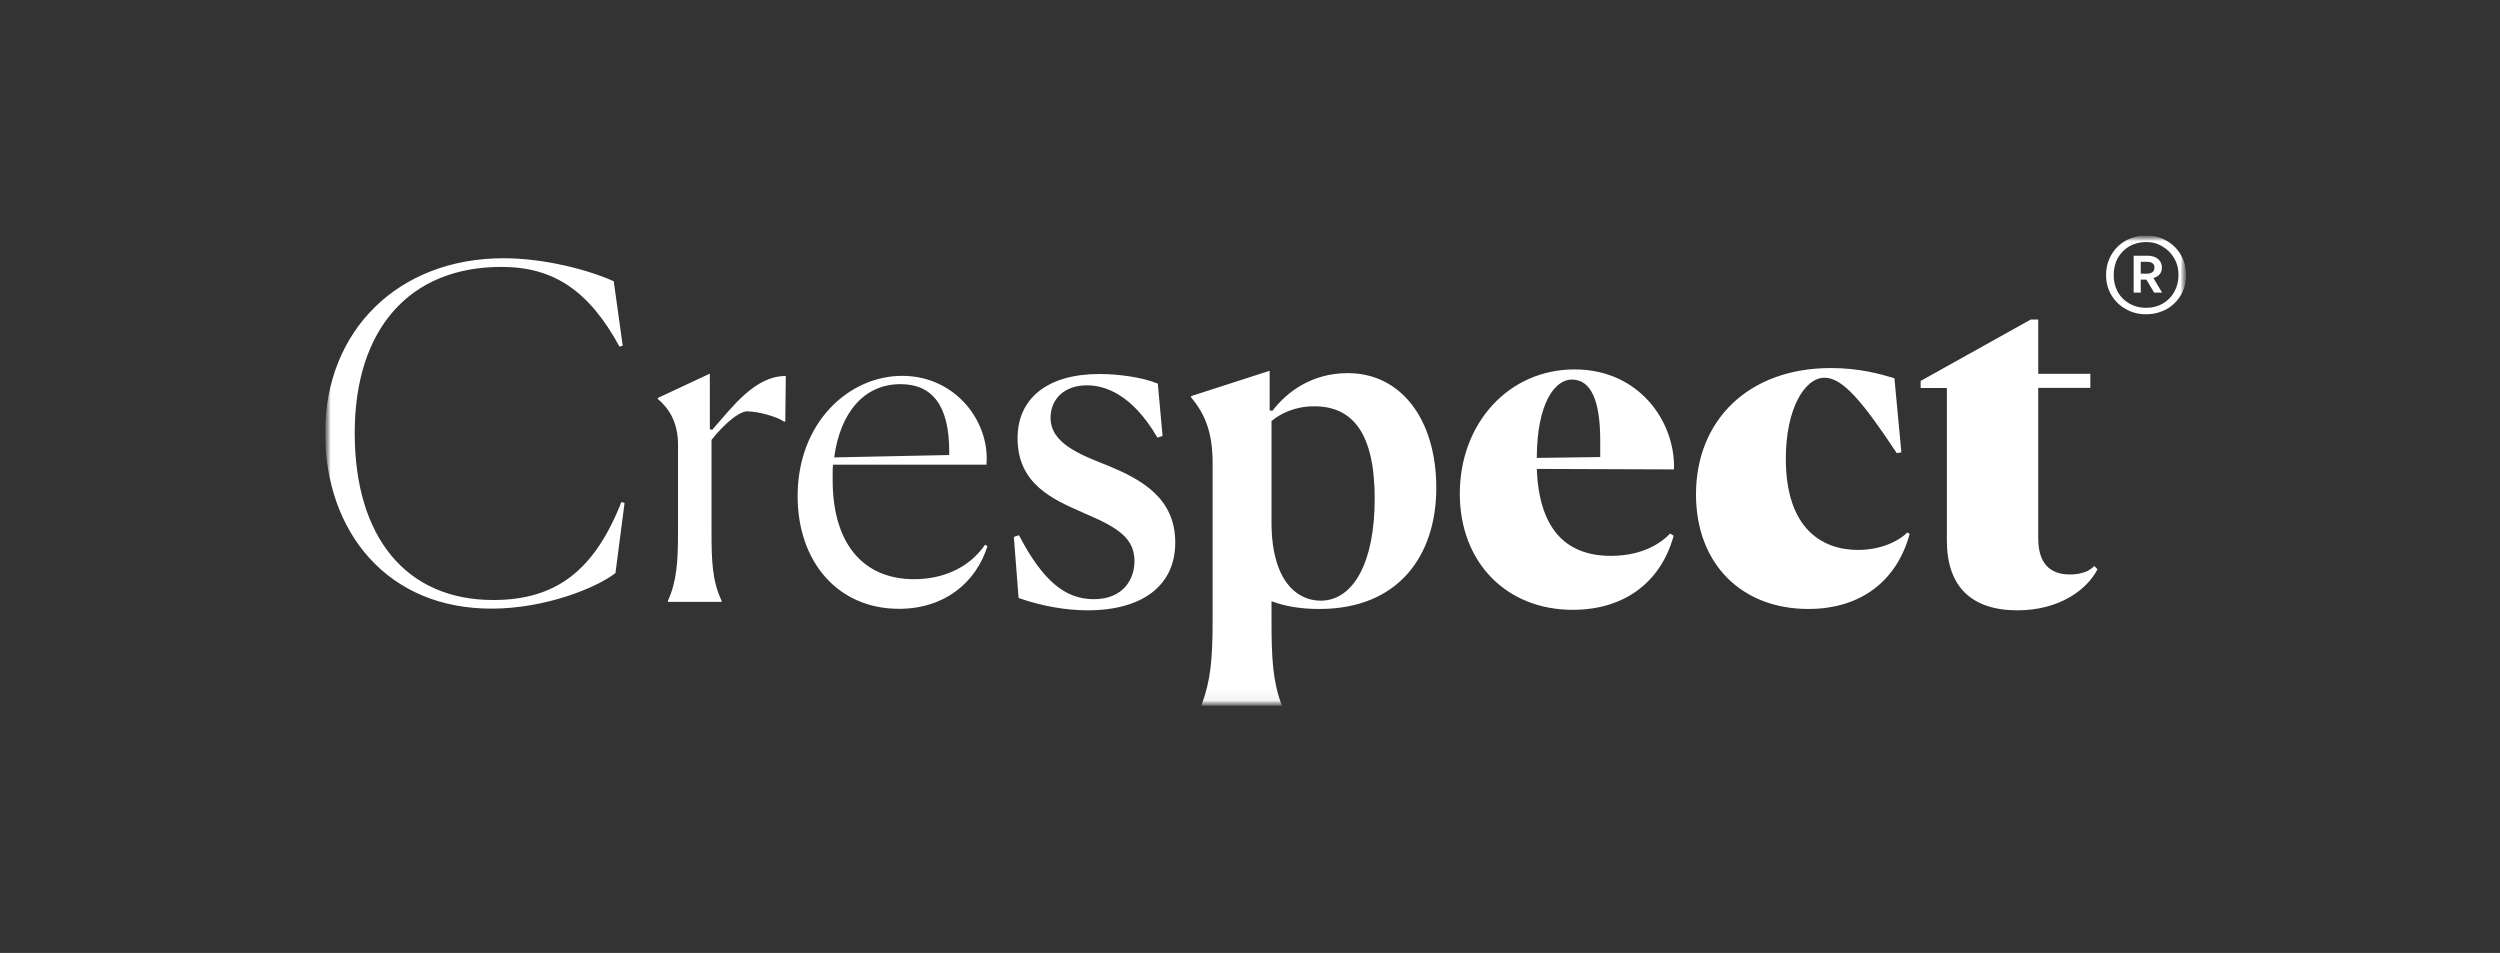
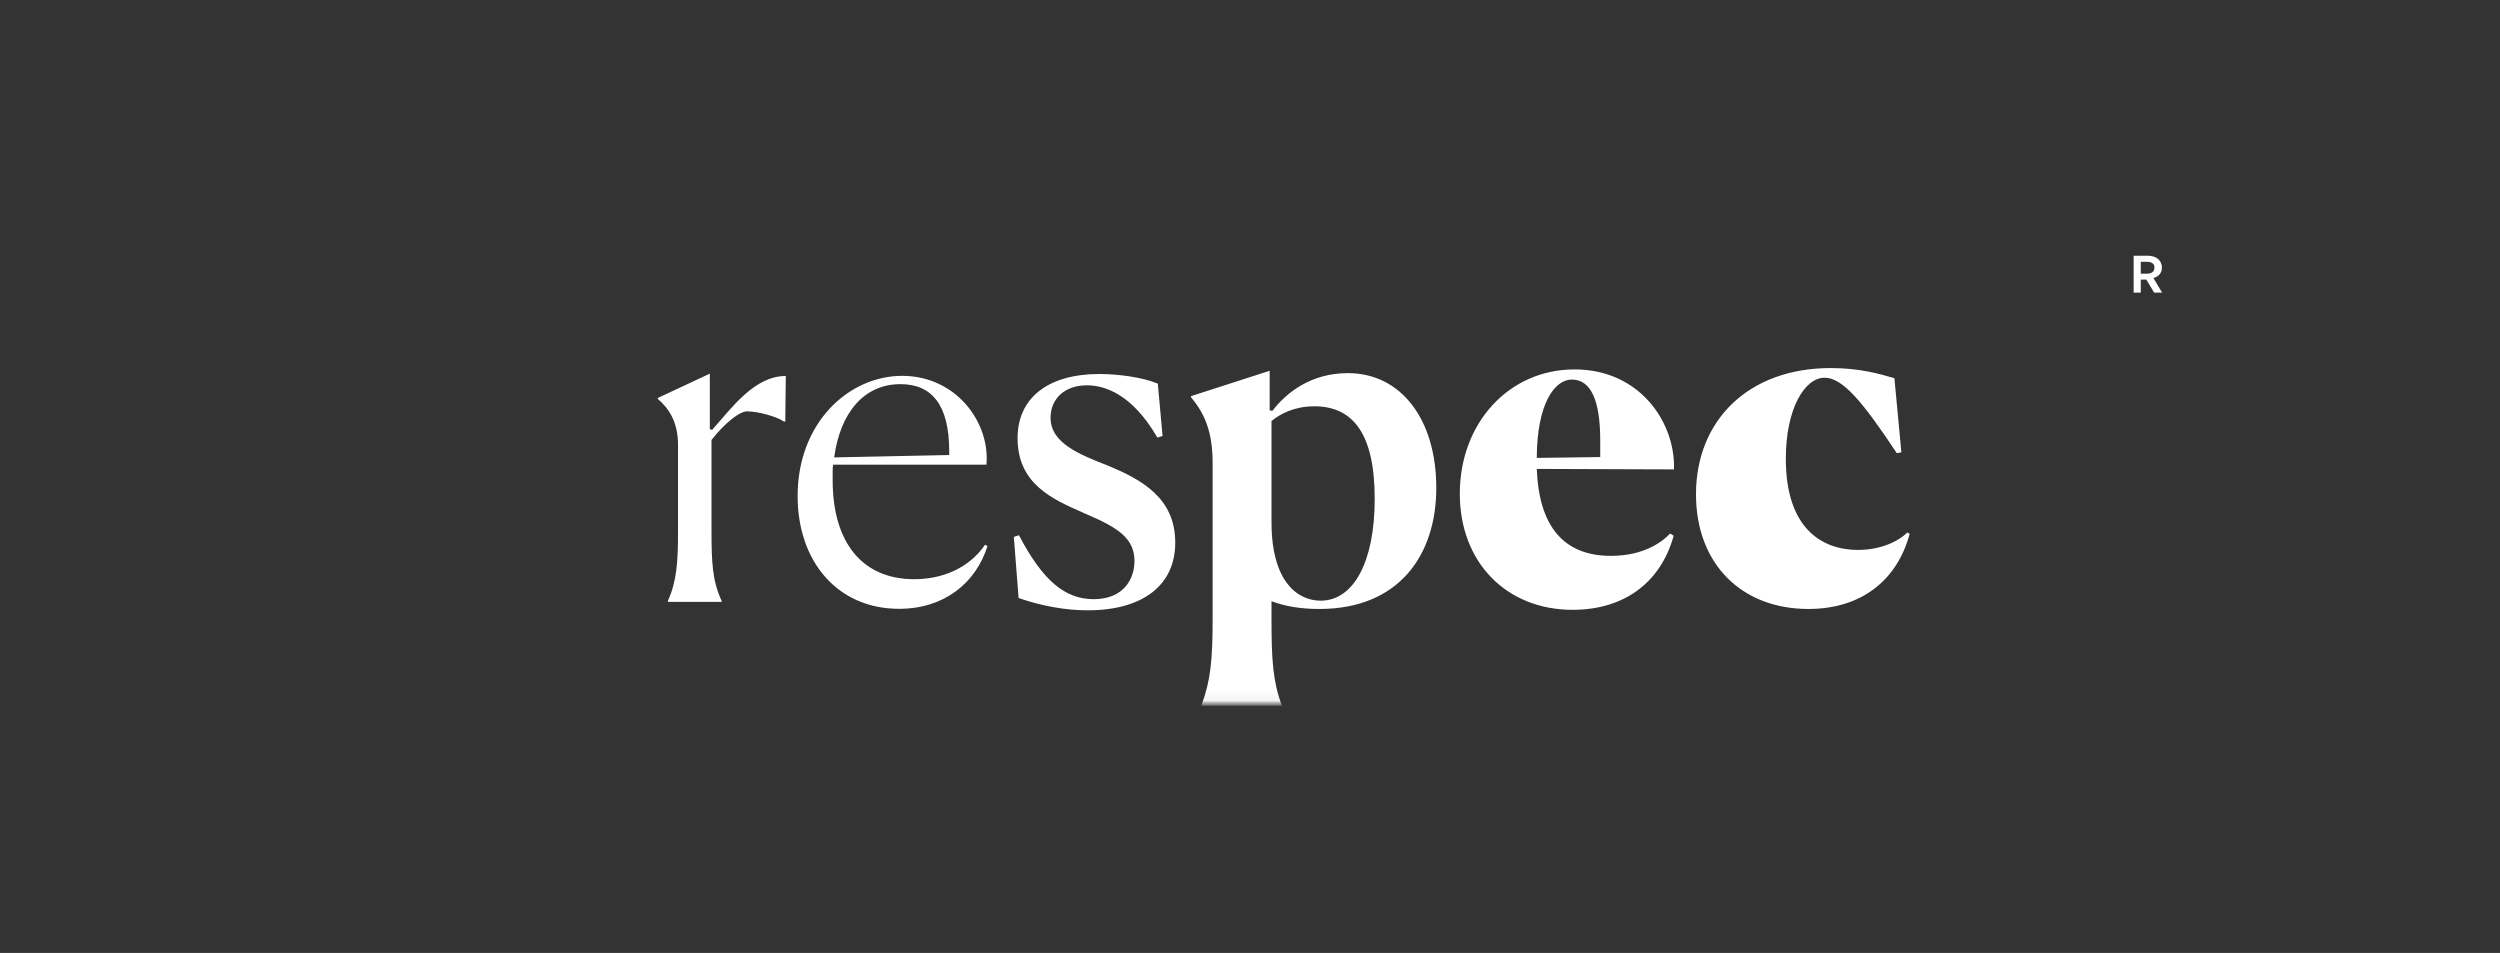
<svg xmlns="http://www.w3.org/2000/svg" width="223" height="85" viewBox="0 0 223 85" fill="none">
  <rect x="0" y="0" width="223" height="85" fill="#333333" stroke="none" />
  <g clip-path="url(#clip0_1_64)">
    <mask id="mask0_1_64" style="mask-type:luminance" maskUnits="userSpaceOnUse" x="29" y="21" width="166" height="42">
-       <path d="M195 21H29V63H195V21Z" fill="white" />
+       <path d="M195 21H29V63H195V21" fill="white" />
    </mask>
    <g mask="url(#mask0_1_64)">
      <mask id="mask1_1_64" style="mask-type:luminance" maskUnits="userSpaceOnUse" x="29" y="21" width="166" height="42">
        <path d="M29 21H195V62.938H29V21Z" fill="white" />
      </mask>
      <g mask="url(#mask1_1_64)">
        <path d="M59.574 53.61C60.359 51.846 60.48 50.2 60.48 47.364V39.683C60.48 37.585 59.62 36.393 58.67 35.578V35.502L63.317 33.329V38.293L63.527 38.338C65.294 36.361 67.301 33.538 70.093 33.538L70.047 37.598H69.927C69.263 37.145 67.587 36.692 66.637 36.692C65.943 36.692 64.585 37.809 63.467 39.242V47.332C63.467 50.169 63.543 51.814 64.373 53.609V53.686H59.573L59.574 53.61ZM88.08 48.722C87.055 51.967 84.263 54.306 80.188 54.306C74.771 54.306 71.148 50.156 71.148 44.24C71.148 37.706 75.706 33.526 80.475 33.526C85.245 33.526 88.322 37.63 87.99 41.448H74.318C74.273 41.66 74.273 41.901 74.273 42.142V42.837C74.273 48.375 76.899 51.665 81.547 51.665C84.052 51.665 86.437 50.685 87.87 48.585L88.08 48.722ZM74.41 40.8L84.67 40.588V40.256C84.67 36.151 83.146 34.266 80.324 34.266C77.034 34.266 74.937 36.861 74.409 40.799L74.41 40.8ZM107.186 62.938V62.862C107.971 60.765 108.166 58.878 108.166 55.302V41.297C108.166 38.46 107.426 36.861 106.236 35.427V35.337L113.253 33.073V36.603L113.493 36.649C114.763 35.003 116.95 33.283 120.225 33.283C124.993 33.283 128.117 37.433 128.117 43.515C128.117 49.551 124.752 54.32 117.689 54.32C115.999 54.32 114.609 54.08 113.419 53.627V55.317C113.419 58.803 113.539 60.78 114.323 62.877V62.953H107.185L107.186 62.938ZM122.624 44.498C122.624 38.626 120.647 36.242 117.237 36.242C115.471 36.242 114.203 36.906 113.419 37.555V46.595C113.419 51.845 115.711 53.581 117.809 53.581C120.767 53.567 122.624 50.081 122.624 44.498ZM140.28 54.396C134.35 54.396 130.215 50.141 130.215 44.044C130.215 37.721 134.605 32.952 140.445 32.952C143.661 32.952 145.713 34.372 146.86 35.562C148.46 37.208 149.38 39.547 149.32 41.795V41.871L137.08 41.827C137.277 46.972 139.496 49.583 143.69 49.583C146.754 49.583 148.37 48.225 148.928 47.636L148.973 47.591L149.29 47.787L149.275 47.847C148.098 52.013 144.823 54.396 140.28 54.396ZM140.205 33.858C138.665 33.858 137.095 36.015 137.081 40.845L142.741 40.769V39.289C142.741 35.683 141.896 33.857 140.206 33.857L140.205 33.858ZM170.342 47.62C169.24 51.725 166.072 54.32 161.302 54.32C155.386 54.32 151.282 50.337 151.282 44.09C151.282 37.525 155.93 32.83 163.309 32.83C165.889 32.83 167.699 33.36 168.982 33.737L169.602 40.347L169.194 40.422C166.114 35.774 164.349 33.692 162.75 33.692C160.985 33.692 159.295 36.438 159.295 40.92C159.295 47.168 162.54 49.054 165.739 49.054C167.715 49.054 169.314 48.314 170.129 47.5L170.342 47.62ZM97.03 54.441C95.098 54.443 92.94 54.065 90.948 53.371L90.858 53.341L90.435 47.893L90.888 47.743L90.948 47.848C93.016 51.771 94.993 53.448 97.558 53.448C100.244 53.446 101.195 51.62 101.195 50.051C101.195 48.044 99.761 47.078 96.925 45.871L96.592 45.721C93.862 44.528 90.767 43.155 90.767 39.081C90.767 35.503 93.483 33.361 98.057 33.361C99.912 33.361 101.98 33.693 103.202 34.191L103.277 34.221L103.7 38.884L103.247 39.034L103.187 38.944C100.97 35.17 98.57 34.37 96.94 34.37C95.008 34.37 93.71 35.533 93.71 37.268C93.71 39.518 96.245 40.528 98.916 41.568C101.783 42.776 104.832 44.391 104.832 48.39C104.847 52.193 101.934 54.44 97.03 54.44V54.441ZM192.087 24.803C192.329 24.727 192.51 24.623 192.647 24.456C192.782 24.29 192.842 24.094 192.842 23.852C192.842 23.55 192.722 23.294 192.495 23.098C192.269 22.901 191.952 22.811 191.575 22.811H190.322V26.1H190.956V24.94H191.454L192.148 26.1H192.858L192.087 24.803ZM191.544 24.411H190.956V23.355H191.544C191.74 23.355 191.891 23.4 192.012 23.491C192.132 23.581 192.178 23.701 192.178 23.868C192.178 24.034 192.118 24.17 191.998 24.276C191.891 24.351 191.725 24.411 191.544 24.411Z" fill="white" />
-         <path d="M191.423 28.032C190.759 28.032 190.156 27.882 189.613 27.565C189.069 27.263 188.647 26.84 188.33 26.312C188.013 25.784 187.862 25.18 187.862 24.546C187.862 23.882 188.012 23.279 188.33 22.736C188.647 22.192 189.07 21.77 189.612 21.468C190.156 21.166 190.759 21 191.422 21C192.087 21 192.706 21.15 193.249 21.468C193.792 21.77 194.229 22.208 194.531 22.735C194.848 23.265 194.999 23.867 194.999 24.531C194.999 25.196 194.849 25.801 194.531 26.328C194.214 26.856 193.791 27.278 193.248 27.581C192.704 27.881 192.085 28.033 191.421 28.033L191.423 28.032ZM191.423 21.589C190.895 21.589 190.397 21.723 189.943 21.965C189.507 22.221 189.16 22.568 188.903 23.021C188.663 23.459 188.541 23.971 188.541 24.545C188.541 25.105 188.663 25.587 188.904 26.039C189.146 26.477 189.494 26.824 189.944 27.081C190.398 27.337 190.881 27.458 191.424 27.458C191.984 27.458 192.466 27.336 192.918 27.08C193.356 26.823 193.703 26.476 193.944 26.038C194.186 25.601 194.322 25.103 194.322 24.544C194.322 24.001 194.202 23.488 193.945 23.05C193.689 22.598 193.342 22.25 192.905 21.994C192.467 21.722 191.969 21.587 191.425 21.587L191.423 21.589ZM179.954 54.44C175.834 54.44 173.661 52.3 173.661 48.224V34.612H171.323V33.978L181.147 28.5H181.811V33.344H186.459V34.597H181.811V48.013C181.811 50.156 182.761 51.243 184.633 51.243C185.403 51.243 185.886 51.076 186.218 50.925C186.398 50.82 186.595 50.699 186.716 50.578L186.806 50.488L187.093 50.774L187.048 50.864C186.173 52.524 183.788 54.441 179.955 54.441L179.954 54.44ZM43.834 54.29C39.368 54.29 35.594 52.72 32.909 49.733C30.387 46.926 29 42.987 29 38.626C29 29.45 35.55 23.036 44.906 23.036C48.558 23.036 52.481 24.063 54.746 25.09L55.546 30.84L55.258 30.915C52.542 25.935 49.388 23.807 44.725 23.807C36.53 23.807 31.641 29.345 31.641 38.627C31.641 47.952 36.261 53.521 43.986 53.521C49.586 53.521 53.011 50.911 55.426 44.784L55.712 44.86L54.898 51.12C53.223 52.42 48.665 54.29 43.836 54.29H43.834Z" fill="white" />
      </g>
    </g>
  </g>
  <defs>
    <clipPath id="clip0_1_64">
      <rect width="166" height="42" fill="white" transform="translate(29 21)" />
    </clipPath>
  </defs>
</svg>